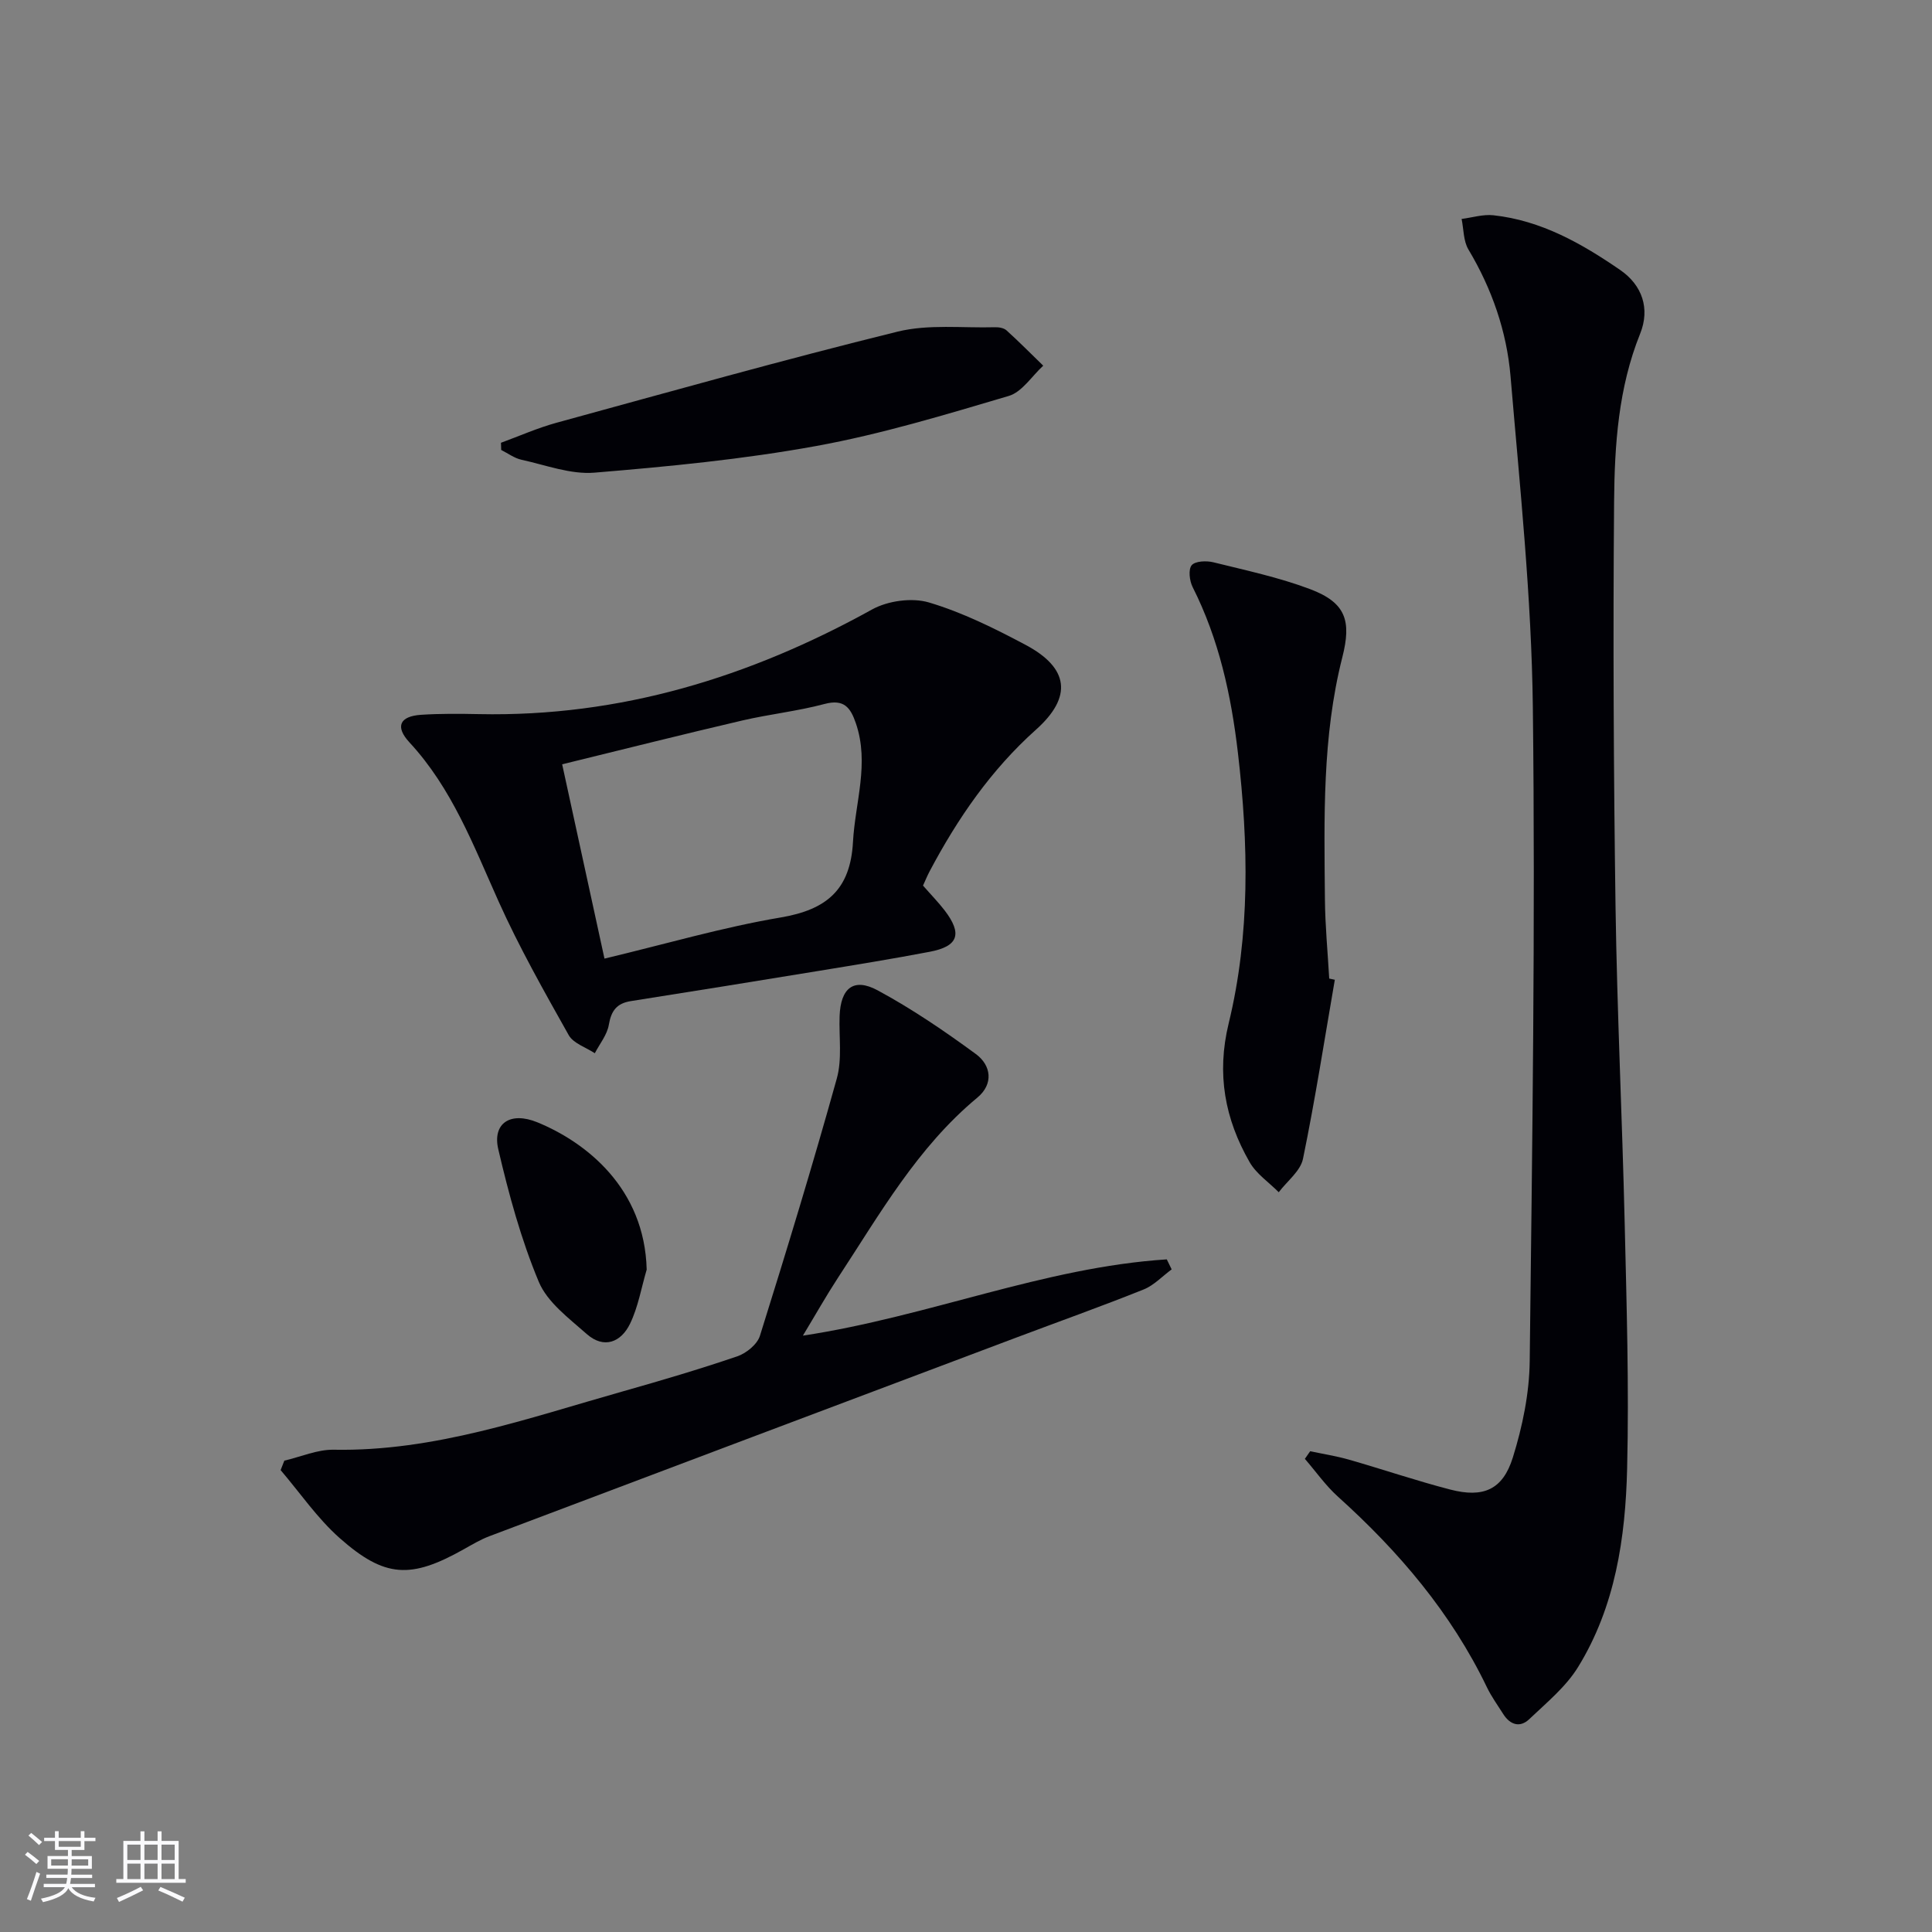
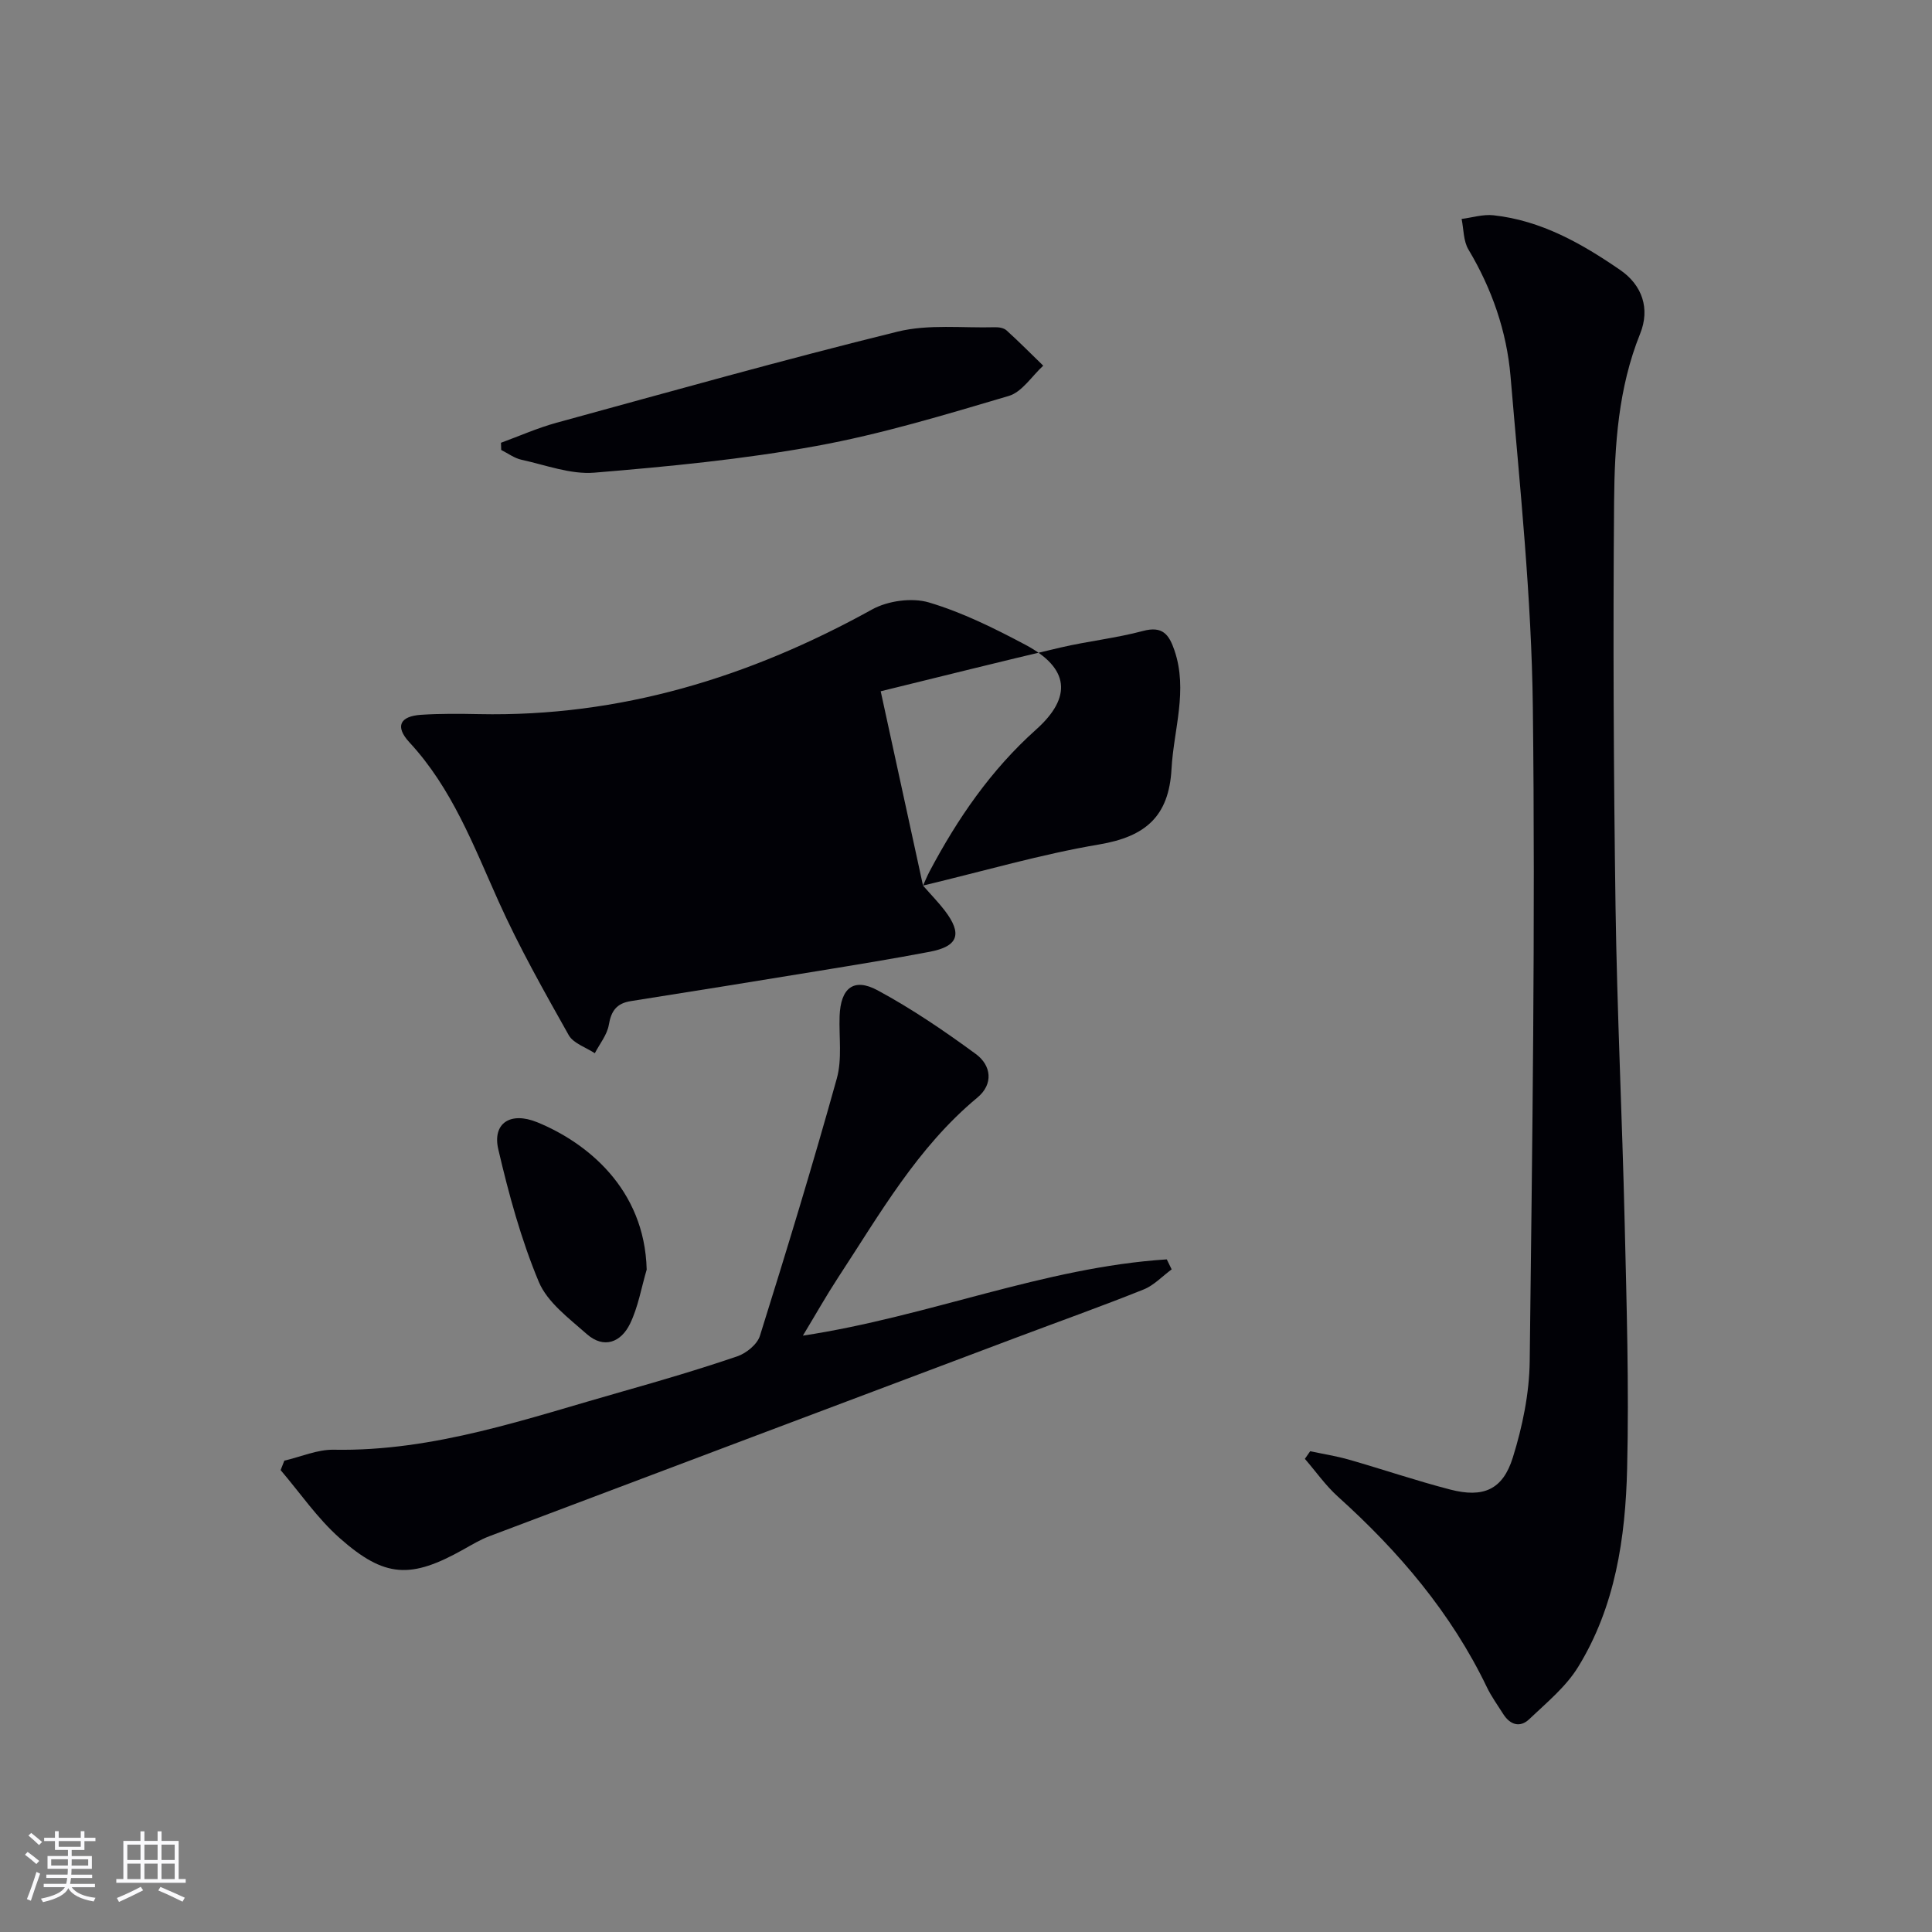
<svg xmlns="http://www.w3.org/2000/svg" enable-background="new 0 0 400 400" viewBox="0 0 400 400">
  <rect x="0" y="0" width="400" height="400" fill="#808080" stroke="none" />
  <g fill="#010106">
    <path d="m271.26 300.46c2.67.57 5.39.99 8.01 1.74 7.02 2.01 13.94 4.37 21 6.2 6.82 1.76 10.85.06 12.94-6.62 2-6.41 3.42-13.28 3.5-19.96.53-45.11 1.18-90.22.65-135.32-.27-22.88-2.69-45.75-4.62-68.59-.79-9.29-3.85-18.11-8.71-26.24-1.06-1.76-.98-4.21-1.42-6.34 2.2-.28 4.46-1 6.6-.76 9.88 1.08 18.26 5.84 26.25 11.34 4.55 3.14 6.21 7.99 4.11 13.19-4.51 11.2-5.29 23-5.39 34.76-.23 27.97-.1 55.96.3 83.93.32 21.78 1.38 43.55 1.89 65.33.4 16.96.92 33.94.51 50.89-.34 14.34-2.44 28.61-10.16 41.14-2.53 4.11-6.53 7.38-10.1 10.78-1.93 1.84-3.98 1.18-5.4-1.07-1.15-1.83-2.44-3.59-3.37-5.53-7.41-15.41-18.24-28.11-30.85-39.47-2.55-2.3-4.57-5.2-6.84-7.82.36-.53.73-1.06 1.1-1.58z" />
-     <path d="m191.1 183.35c1.65 1.89 3.16 3.43 4.47 5.13 3.72 4.86 2.86 7.44-3.05 8.57-7.66 1.46-15.36 2.71-23.06 3.97-12.95 2.12-25.9 4.21-38.86 6.25-2.92.46-4.06 2.01-4.55 4.91-.35 2.07-1.89 3.93-2.9 5.88-1.84-1.22-4.43-2.03-5.4-3.74-5.12-9.11-10.28-18.24-14.55-27.75-5.18-11.53-9.61-23.35-18.43-32.87-3.03-3.28-2-5.42 2.42-5.71 3.98-.26 8-.22 11.99-.14 29.21.6 56-7.63 81.36-21.66 3.27-1.81 8.26-2.5 11.78-1.46 6.93 2.06 13.57 5.36 19.99 8.77 9.04 4.8 9.76 10.79 2.19 17.56-9.34 8.35-16.25 18.42-22.05 29.37-.46.87-.83 1.79-1.35 2.92zm-65.95 15.12c12.69-3.03 24.47-6.49 36.5-8.52 9.48-1.61 14.41-5.73 14.95-15.63.45-8.19 3.44-16.26.6-24.57-1.11-3.25-2.45-5.08-6.49-4-5.58 1.49-11.39 2.11-17.03 3.42-12.22 2.85-24.38 5.91-37.29 9.07 2.98 13.7 5.81 26.69 8.76 40.23z" />
+     <path d="m191.1 183.35c1.65 1.89 3.16 3.43 4.47 5.13 3.72 4.86 2.86 7.44-3.05 8.57-7.66 1.46-15.36 2.71-23.06 3.97-12.95 2.12-25.9 4.21-38.86 6.25-2.92.46-4.06 2.01-4.55 4.91-.35 2.07-1.89 3.93-2.9 5.88-1.84-1.22-4.43-2.03-5.4-3.74-5.12-9.11-10.28-18.24-14.55-27.75-5.18-11.53-9.61-23.35-18.43-32.87-3.03-3.28-2-5.42 2.42-5.71 3.98-.26 8-.22 11.99-.14 29.21.6 56-7.63 81.36-21.66 3.27-1.81 8.26-2.5 11.78-1.46 6.93 2.06 13.57 5.36 19.99 8.77 9.04 4.8 9.76 10.79 2.19 17.56-9.34 8.35-16.25 18.42-22.05 29.37-.46.87-.83 1.79-1.35 2.92zc12.69-3.03 24.47-6.49 36.5-8.52 9.48-1.61 14.41-5.73 14.95-15.63.45-8.19 3.44-16.26.6-24.57-1.11-3.25-2.45-5.08-6.49-4-5.58 1.49-11.39 2.11-17.03 3.42-12.22 2.85-24.38 5.91-37.29 9.07 2.98 13.7 5.81 26.69 8.76 40.23z" />
    <path d="m166.23 276.53c26.11-3.96 49.88-14.15 75.34-15.79.34.69.67 1.38 1.01 2.07-1.92 1.41-3.66 3.3-5.8 4.16-8.76 3.51-17.66 6.68-26.5 10.01-36.33 13.68-72.66 27.36-108.97 41.08-1.85.7-3.58 1.74-5.31 2.71-10.94 6.14-16.32 5.96-25.7-2.35-4.6-4.08-8.17-9.33-12.2-14.05.26-.65.51-1.31.77-1.96 3.41-.79 6.83-2.32 10.22-2.26 20.85.39 40.18-6.52 59.79-12.06 7.98-2.26 15.94-4.61 23.78-7.28 1.86-.64 4.11-2.47 4.67-4.23 5.54-17.69 10.95-35.42 15.92-53.28 1.13-4.04.43-8.59.58-12.91.21-5.81 2.89-8.04 7.88-5.35 7.09 3.83 13.82 8.41 20.32 13.18 3.21 2.35 3.71 6.22.32 9.03-12.43 10.31-20.22 24.14-28.87 37.32-2.43 3.72-4.61 7.59-7.25 11.96z" />
-     <path d="m276.36 202.85c-2.14 12.37-4.06 24.78-6.59 37.07-.52 2.54-3.29 4.62-5.02 6.92-2.04-2.06-4.64-3.8-6.03-6.23-5.12-8.93-6.88-18.25-4.34-28.71 4.48-18.44 4.11-37.2 1.92-56.01-1.4-11.98-3.92-23.52-9.38-34.35-.65-1.29-.92-3.63-.2-4.51.72-.87 3.04-.97 4.47-.62 6.74 1.67 13.6 3.13 20.07 5.57 7.4 2.8 8.58 6.55 6.65 14.12-4.18 16.45-3.75 33.29-3.6 50.08.05 5.48.58 10.95.89 16.42.39.09.78.17 1.16.25z" />
    <path d="m103.72 91.67c3.81-1.39 7.55-3.06 11.45-4.13 23.52-6.44 47-13.05 70.67-18.88 6.42-1.58 13.45-.72 20.2-.91.79-.02 1.82.16 2.36.66 2.6 2.36 5.07 4.85 7.59 7.3-2.36 2.16-4.39 5.46-7.15 6.27-13.16 3.89-26.38 7.91-39.85 10.36-15.15 2.76-30.57 4.25-45.94 5.52-4.92.4-10.07-1.58-15.07-2.67-1.48-.32-2.81-1.33-4.21-2.03-.03-.5-.04-1-.05-1.49z" />
    <path d="m133.89 262.86c-1.11 3.75-1.76 7.73-3.45 11.21-1.85 3.82-5.39 5.28-8.97 2.12-3.67-3.25-8.14-6.55-9.92-10.8-3.67-8.78-6.21-18.12-8.38-27.42-1.27-5.41 2.49-7.9 8.08-5.61 10.11 4.14 22.22 13.66 22.64 30.5z" />
  </g>
  <path d="m5.17 384 .55-.58c.85.61 1.65 1.24 2.4 1.87l-.59.64c-.83-.73-1.62-1.38-2.36-1.93m1.22 9.53-.82-.34c.71-1.76 1.37-3.64 1.98-5.63.24.13.5.25.76.36-.6 1.67-1.24 3.54-1.92 5.61m-.5-13.5.57-.54c.56.44 1.31 1.06 2.26 1.87l-.64.64c-.68-.66-1.41-1.32-2.19-1.97m3.25.46h2.24v-1.36h.77v1.36h4.57v-1.36h.76v1.36h2.28v.69h-2.28v1.84h-2.64v1.26h4.18v2.64h-4.21c0 .45-.02.86-.05 1.21h4.32v.69h-4.38c-.04.34-.1.75-.19 1.22h5.15v.69h-4.82c.87 1.19 2.51 1.92 4.93 2.19-.17.32-.3.57-.37.76-2.77-.49-4.52-1.41-5.26-2.76-.56 1.26-2.3 2.23-5.24 2.9-.12-.24-.26-.48-.43-.72 2.73-.55 4.38-1.34 4.96-2.38h-4.38v-.69h4.65c.1-.38.17-.79.21-1.22h-4.32v-.69h4.4c.03-.34.05-.75.05-1.21h-4.2v-2.64h4.23v-1.26h-2.69v-1.84h-2.24zm1.46 4.46v1.29h3.45c.01-.4.02-.57.01-.53v-.32-.45h-3.46zm1.55-2.59h4.57v-1.19h-4.57zm6.11 2.59h-3.42v.77c-.01.19-.01.37-.02.53h3.44z" fill="#fafafc" />
  <path d="m32.63 379.16h.82v1.98h3.54v7.89h1.46v.78h-14.37v-.78h1.46v-7.89h3.54v-1.98h.82v1.98h2.73zm-3.49 11.48.5.73c-1.61.82-3.28 1.63-5 2.41-.13-.27-.28-.55-.44-.82 1.75-.72 3.4-1.49 4.94-2.32m-2.78-5.55h2.73v-3.18h-2.73zm0 3.95h2.73v-3.2h-2.73zm3.54-3.95h2.73v-3.18h-2.73zm0 3.95h2.73v-3.2h-2.73zm7.89 4.68c-1.84-.92-3.51-1.7-5.02-2.32l.45-.73c1.89.8 3.57 1.55 5.04 2.23zm-1.62-11.81h-2.73v3.18h2.73zm-2.73 7.13h2.73v-3.2h-2.73z" fill="#fafafc" />
</svg>